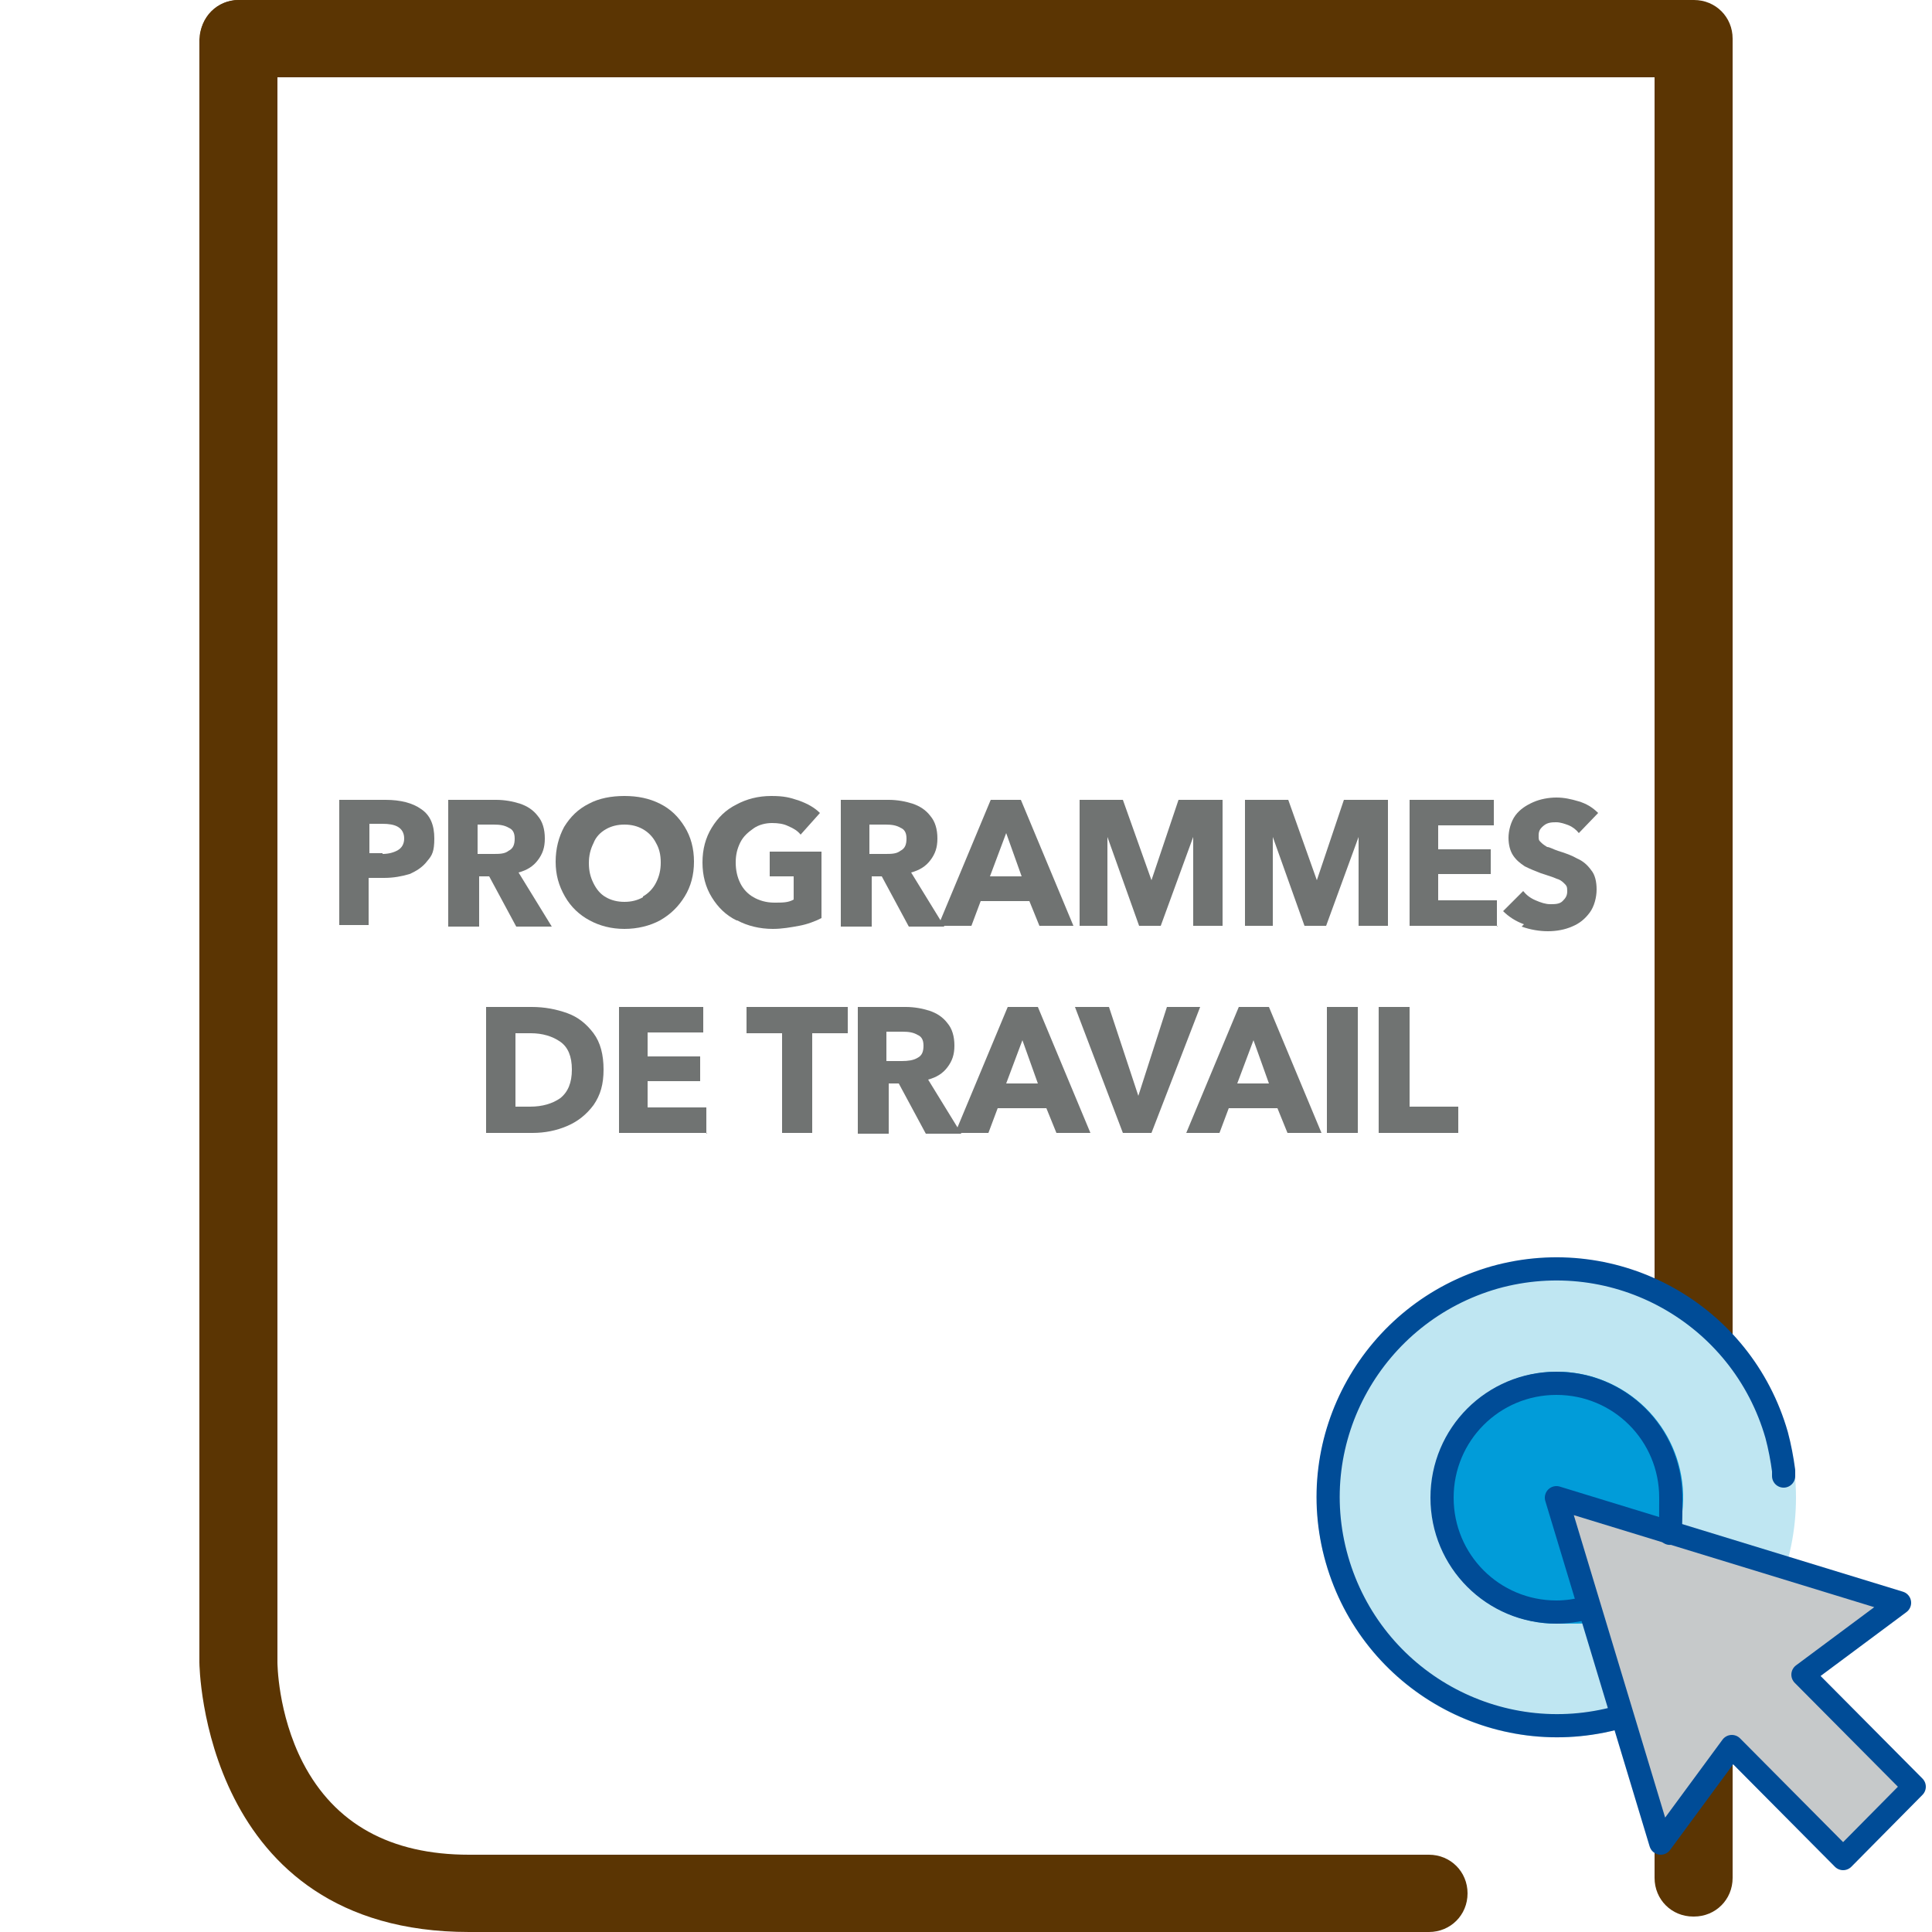
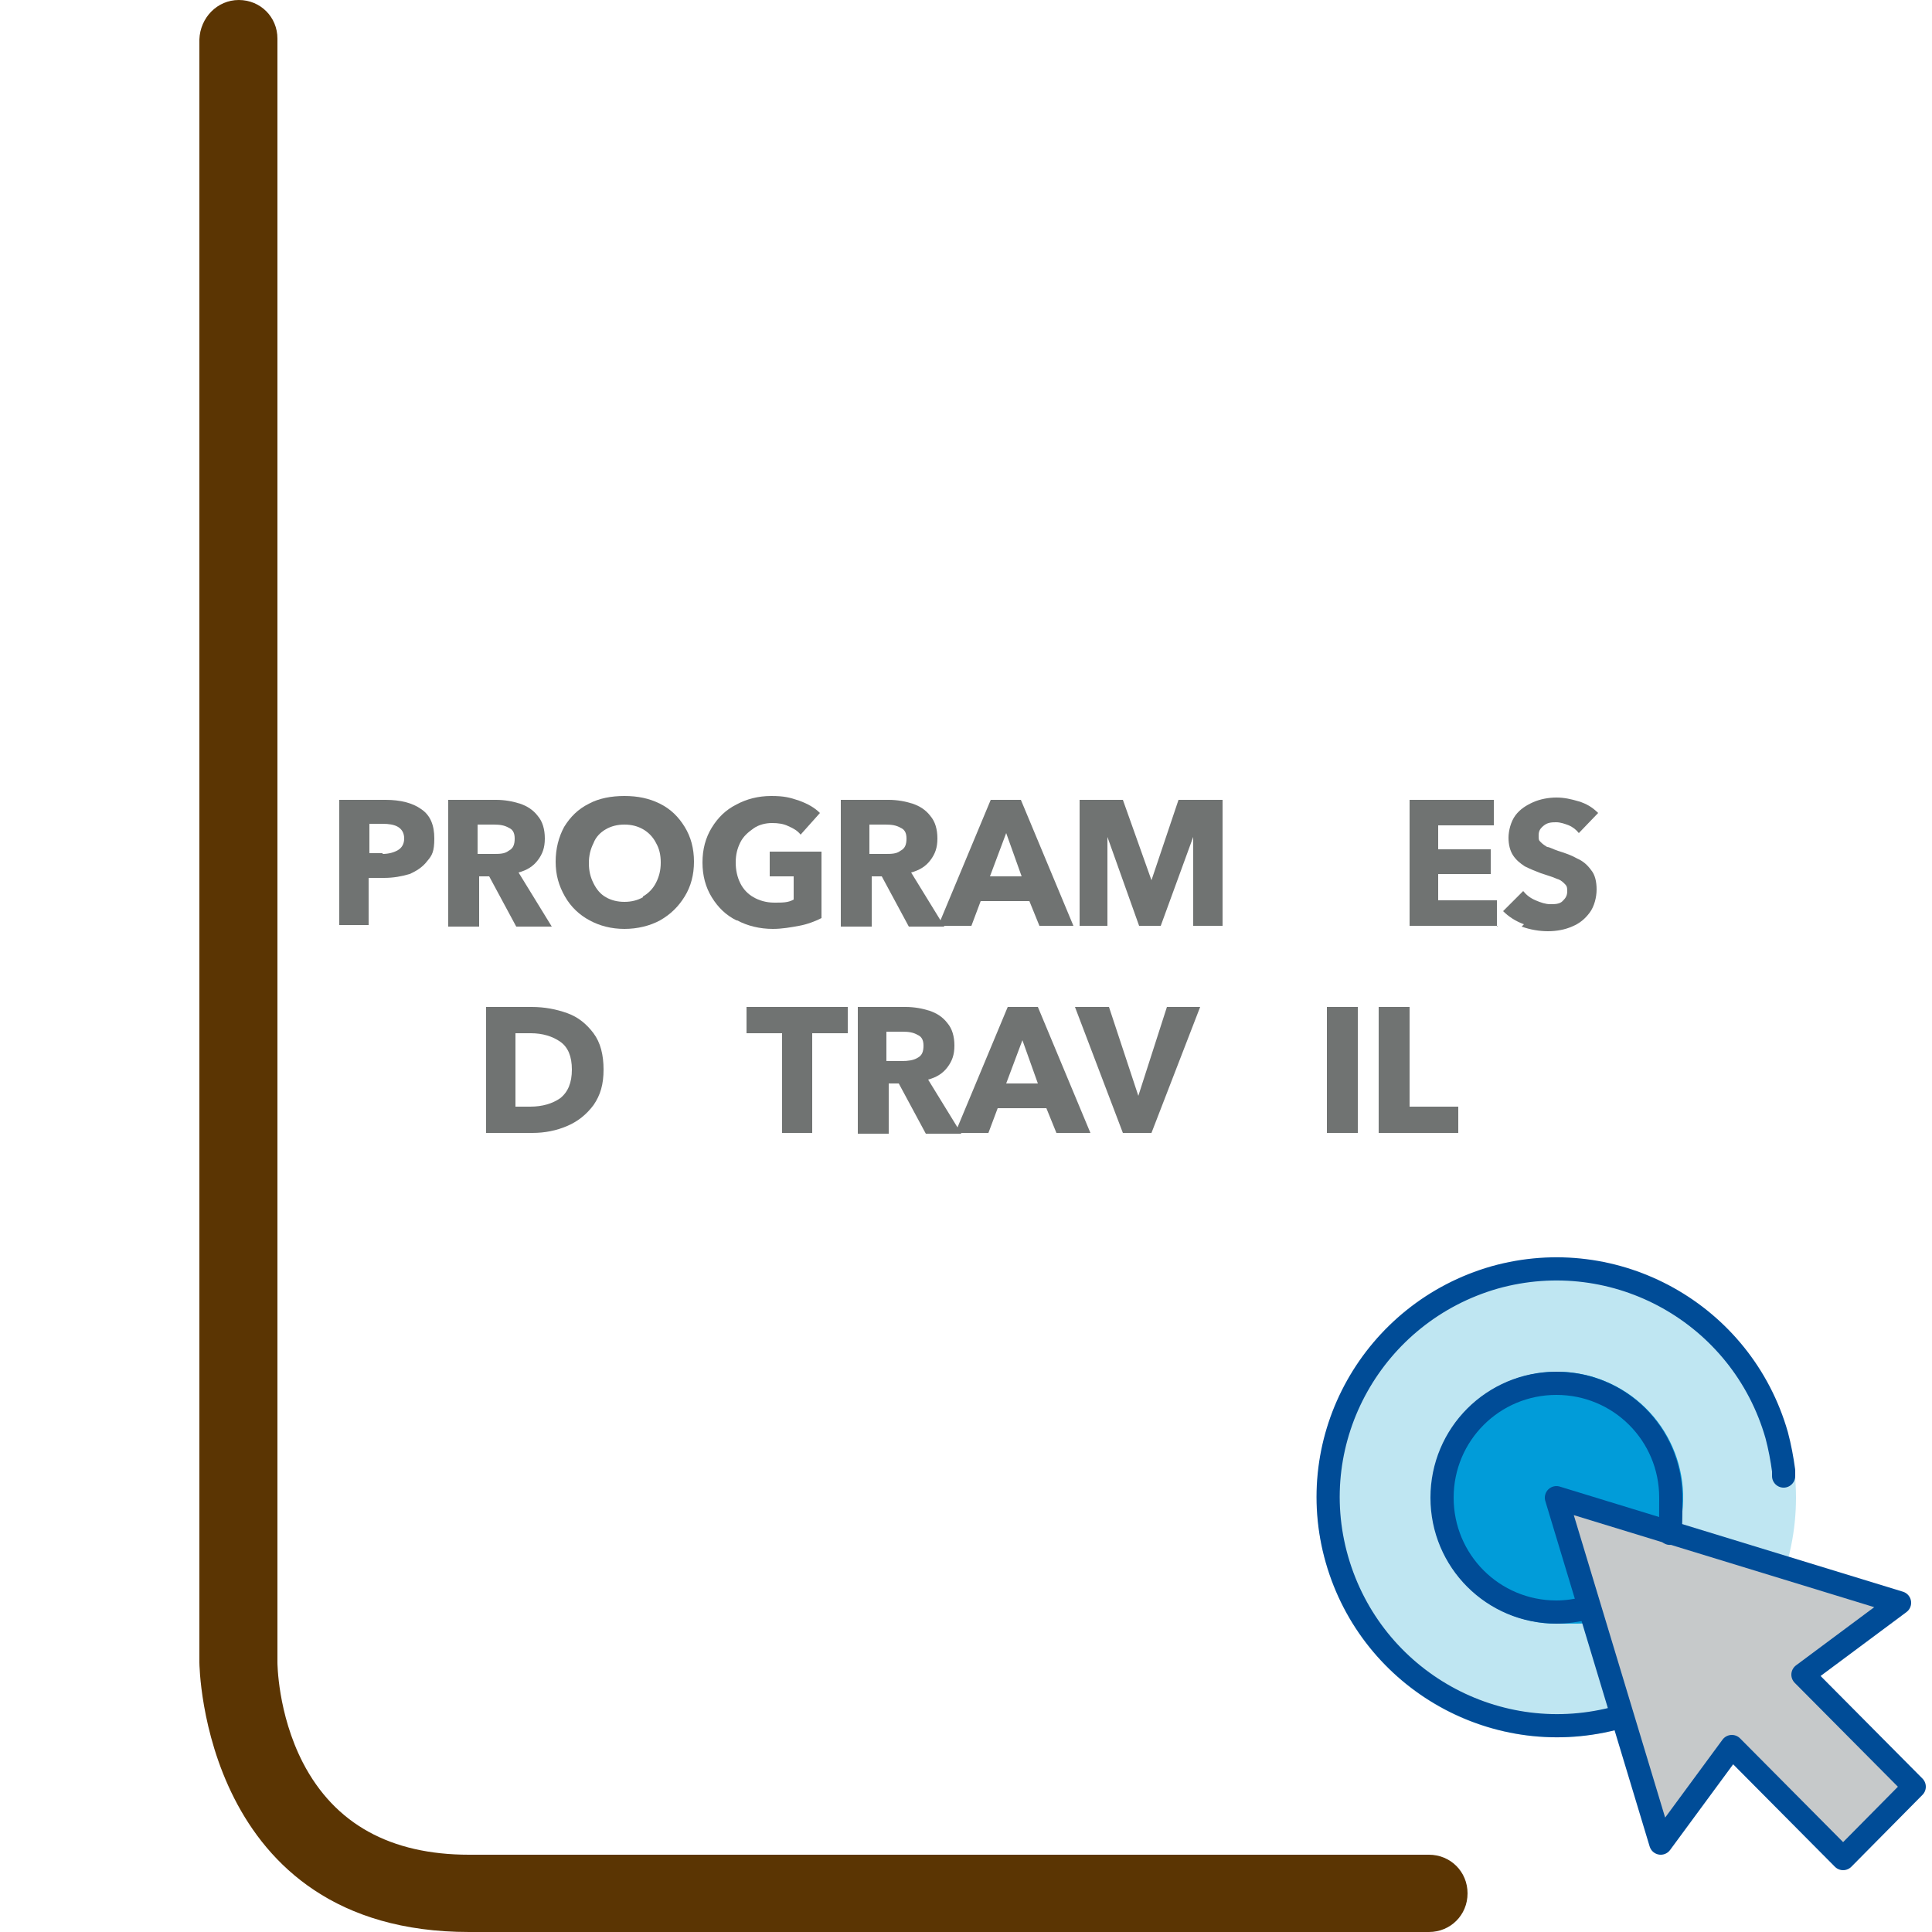
<svg xmlns="http://www.w3.org/2000/svg" version="1.1" viewBox="0 0 250 250">
  <defs>
    <style>
      .cls-1 {
        fill: none;
        stroke: #004c97;
        stroke-linecap: round;
        stroke-linejoin: round;
        stroke-width: 3px;
      }

      .cls-2 {
        fill: #bfe6f2;
      }

      .cls-3 {
        fill: #707372;
      }

      .cls-4 {
        fill: #c6c9ca;
      }

      .cls-5 {
        fill: #019cd9;
      }

      .cls-6 {
        fill: #5b3503;
      }
    </style>
  </defs>
  <g>
    <g id="Programmes">
      <g id="Layer_1">
        <g>
-           <path class="cls-6" d="M219.1,248c-2.8,0-5-2.2-5-5V10H30.9c-2.8,0-5-2.2-5-5S28.1,0,30.9,0h188.3c2.8,0,5,2.2,5,5v238c0,2.8-2.2,5-5,5h0Z" />
          <path class="cls-6" d="M184.9,250H60.7c-34.5,0-34.9-34.5-34.9-34.9V5.1c.1-2.8,2.3-5.1,5.1-5.1s5,2.2,5,5v210.1s0,6.6,3.3,13c4.1,7.9,11.3,11.9,21.5,11.9h124.2c2.8,0,5,2.2,5,5s-2.2,5-5,5h0Z" />
        </g>
      </g>
      <g id="Icon_click">
        <g id="Cursor_co">
          <path class="cls-2" d="M232.4,193.8c0,17.1-13.9,31-31,31s-31-13.9-31-31,13.9-31,31-31,31,13.9,31,31Z" />
          <path class="cls-5" d="M185.2,193.8c0,9,7.3,16.3,16.3,16.3s2.8-.2,4.2-.6c.8-.2,1.3-1,1.1-1.8h0c3.8-1.7,6.7-4.7,8.1-8.6.7.5,1.6.3,2.1-.4.1-.1.2-.3.2-.5,2.4-8.7-2.6-17.6-11.3-20.1-8.7-2.4-17.6,2.6-20.1,11.3-.4,1.5-.6,2.9-.6,4.4h0Z" />
          <path class="cls-4" d="M248.3,230.8c0,.4-.2.8-.4,1.1l-8.9,9c-.3.2-.7.4-1.1.4s-.8-.2-1.1-.5l-12.7-12.8-7.9,10.7c-.3.5-.9.7-1.4.6-.5,0-1-.5-1.2-1l-12.9-43.3c-.2-.5,0-1.1.4-1.4s1-.5,1.4-.4l42.8,13.1c.8.2,1.2,1.1,1,1.8,0,.3-.3.6-.5.8l-10.6,8,12.7,12.8c.3.3.4.7.4,1.1h0Z" />
          <polygon class="cls-1" points="233.3 216.7 247.7 231.2 238.5 240.5 224.1 226 214.9 238.5 201.4 193.8 245.8 207.4 233.3 216.7" />
          <path class="cls-1" d="M209.5,222.2c-15.7,4.4-32-4.7-36.5-20.4s4.7-32,20.4-36.5c15.7-4.4,32,4.7,36.5,20.4.4,1.5.7,3.1.9,4.6v.7" />
          <path class="cls-1" d="M205.3,208.1c-1.3.3-2.6.5-3.9.5-8.2,0-14.8-6.6-14.8-14.8s6.6-14.8,14.8-14.8,14.8,6.6,14.8,14.8-.2,2.7-.6,4" />
        </g>
      </g>
      <g>
        <path class="cls-3" d="M43.9,119.8v-16.3h6c1.9,0,3.5.4,4.6,1.2,1.2.8,1.7,2.1,1.7,3.8s-.3,2.2-.9,2.9c-.6.8-1.4,1.3-2.3,1.7-1,.3-2.1.5-3.3.5h-2v6.1h-3.9.1ZM49.5,110.5c.8,0,1.5-.2,2-.5s.8-.8.8-1.5-.3-1.2-.8-1.5-1.2-.4-2-.4h-1.7v3.8h1.7Z" />
        <path class="cls-3" d="M58,119.8v-16.3h6.2c1.1,0,2.2.2,3.1.5s1.7.8,2.3,1.6c.6.7.9,1.7.9,2.9s-.3,2-.9,2.8-1.4,1.3-2.5,1.6l4.3,7h-4.6l-3.5-6.5h-1.3v6.5h-4ZM63.8,110.5c.8,0,1.5,0,2-.4.6-.3.8-.8.8-1.6s-.3-1.2-.8-1.4c-.5-.3-1.1-.4-1.9-.4h-2.1v3.8s2,0,2,0Z" />
        <path class="cls-3" d="M76.3,119.1c-1.3-.7-2.4-1.7-3.2-3.1s-1.2-2.8-1.2-4.5.4-3.2,1.1-4.5c.8-1.3,1.8-2.3,3.2-3,1.3-.7,2.9-1,4.6-1s3.2.3,4.6,1,2.4,1.7,3.2,3c.8,1.3,1.2,2.8,1.2,4.5s-.4,3.2-1.2,4.5c-.8,1.3-1.8,2.3-3.2,3.1-1.3.7-2.9,1.1-4.6,1.1s-3.2-.4-4.5-1.1ZM83.2,116c.7-.4,1.3-1,1.7-1.8.4-.8.6-1.6.6-2.6s-.2-1.8-.6-2.5c-.4-.8-1-1.4-1.7-1.8s-1.5-.6-2.4-.6-1.7.2-2.4.6c-.7.4-1.3,1-1.6,1.8-.4.8-.6,1.6-.6,2.6s.2,1.8.6,2.6c.4.8.9,1.4,1.6,1.8s1.5.6,2.4.6,1.7-.2,2.4-.6h0Z" />
        <path class="cls-3" d="M95.3,119.1c-1.4-.7-2.4-1.7-3.2-3-.8-1.3-1.2-2.8-1.2-4.5s.4-3.2,1.2-4.5c.8-1.3,1.8-2.3,3.2-3,1.3-.7,2.8-1.1,4.5-1.1s2.4.2,3.6.6c1.1.4,2,.9,2.7,1.6l-2.5,2.8c-.4-.5-.9-.8-1.6-1.1-.6-.3-1.3-.4-2.1-.4s-1.7.2-2.4.7-1.3,1-1.7,1.8c-.4.8-.6,1.6-.6,2.6s.2,1.9.6,2.7c.4.8,1,1.4,1.7,1.8s1.6.7,2.7.7,1.8,0,2.5-.4v-3h-3.1v-3.2h6.7v8.6c-.8.4-1.8.8-2.9,1s-2.2.4-3.4.4c-1.7,0-3.3-.4-4.6-1.1h0Z" />
        <path class="cls-3" d="M108.8,119.8v-16.3h6.2c1.1,0,2.2.2,3.1.5s1.7.8,2.3,1.6c.6.7.9,1.7.9,2.9s-.3,2-.9,2.8-1.4,1.3-2.5,1.6l4.3,7h-4.6l-3.5-6.5h-1.3v6.5h-4ZM114.5,110.5c.8,0,1.5,0,2-.4.6-.3.8-.8.8-1.6s-.3-1.2-.8-1.4c-.5-.3-1.1-.4-1.9-.4h-2.1v3.8h2Z" />
        <path class="cls-3" d="M128.3,103.5h3.8l6.8,16.3h-4.4l-1.3-3.2h-6.3l-1.2,3.2h-4.3l6.8-16.3h0ZM130.2,107.8l-2.1,5.6h4.1l-2-5.6Z" />
        <path class="cls-3" d="M143.4,119.8h-3.7v-16.3h5.6l3.7,10.4h0l3.5-10.4h5.7v16.3h-3.8v-11.5h0l-4.2,11.5h-2.8l-4.1-11.5h0v11.5h.1Z" />
-         <path class="cls-3" d="M164.8,119.8h-3.7v-16.3h5.6l3.7,10.4h0l3.5-10.4h5.7v16.3h-3.8v-11.5h0l-4.2,11.5h-2.8l-4.1-11.5h0v11.5h.1Z" />
        <path class="cls-3" d="M193.8,119.8h-11.4v-16.3h10.9v3.3h-7.2v3.1h6.8v3.2h-6.8v3.4h7.6v3.4h0Z" />
        <path class="cls-3" d="M197.2,119.6c-1.1-.4-2-1-2.7-1.7l2.6-2.6c.4.5.9.9,1.6,1.2.7.3,1.3.5,1.9.5s1.2,0,1.6-.4.6-.7.6-1.3-.1-.7-.4-1-.6-.5-1-.6c-.4-.2-1.1-.4-2-.7-.8-.3-1.5-.6-2.1-.9-.6-.4-1.1-.8-1.5-1.4s-.6-1.4-.6-2.3.3-2.1.9-2.9c.6-.8,1.4-1.3,2.3-1.7s2-.6,3-.6,1.9.2,2.9.5,1.8.8,2.5,1.5l-2.5,2.6c-.3-.4-.8-.8-1.3-1s-1.1-.4-1.6-.4-1.1,0-1.6.4-.7.7-.7,1.3,0,.6.3.9.5.4.8.6c.3,0,.8.3,1.4.5,1,.3,1.8.6,2.5,1,.7.3,1.3.8,1.8,1.5.5.6.7,1.5.7,2.5s-.3,2.2-.9,3c-.6.8-1.3,1.4-2.3,1.8-.9.4-2,.6-3.1.6s-2.3-.2-3.4-.6l.3-.3Z" />
      </g>
      <g>
        <path class="cls-3" d="M62.9,146.6v-16.3h5.9c1.7,0,3.2.3,4.6.8s2.5,1.4,3.4,2.6c.9,1.2,1.3,2.8,1.3,4.7s-.4,3.3-1.3,4.6c-.9,1.2-2,2.1-3.4,2.7-1.4.6-2.9.9-4.5.9h-6.1,0ZM68.6,143.2c1.6,0,2.9-.4,3.9-1.1,1-.8,1.5-2,1.5-3.7s-.5-2.9-1.5-3.6-2.3-1.1-3.8-1.1h-2v9.5h1.9Z" />
-         <path class="cls-3" d="M91.5,146.6h-11.4v-16.3h10.9v3.3h-7.2v3.1h6.8v3.2h-6.8v3.4h7.6v3.4h0Z" />
        <path class="cls-3" d="M105.1,146.6h-3.9v-12.9h-4.6v-3.4h13.1v3.4h-4.6v12.9Z" />
        <path class="cls-3" d="M111,146.6v-16.3h6.2c1.1,0,2.2.2,3.1.5s1.7.8,2.3,1.6c.6.7.9,1.7.9,2.9s-.3,2-.9,2.8-1.4,1.3-2.5,1.6l4.3,7h-4.6l-3.5-6.5h-1.3v6.5h-4ZM116.7,137.3c.8,0,1.5-.1,2-.4.6-.3.8-.8.8-1.6s-.3-1.2-.8-1.4c-.5-.3-1.1-.4-1.9-.4h-2.1v3.8h2Z" />
        <path class="cls-3" d="M130.5,130.3h3.8l6.8,16.3h-4.4l-1.3-3.2h-6.3l-1.2,3.2h-4.3l6.8-16.3h0ZM132.3,134.6l-2.1,5.6h4.1l-2-5.6Z" />
        <path class="cls-3" d="M149.2,146.6h-3.9l-6.2-16.3h4.4l3.8,11.5h0l3.7-11.5h4.3l-6.3,16.3h.2Z" />
-         <path class="cls-3" d="M160.4,130.3h3.8l6.8,16.3h-4.4l-1.3-3.2h-6.3l-1.2,3.2h-4.3l6.8-16.3h0ZM162.2,134.6l-2.1,5.6h4.1l-2-5.6Z" />
        <path class="cls-3" d="M175.7,146.6h-4v-16.3h4v16.3Z" />
        <path class="cls-3" d="M188.7,146.6h-10.3v-16.3h4v12.9h6.3v3.4h0Z" />
      </g>
    </g>
  </g>
</svg>